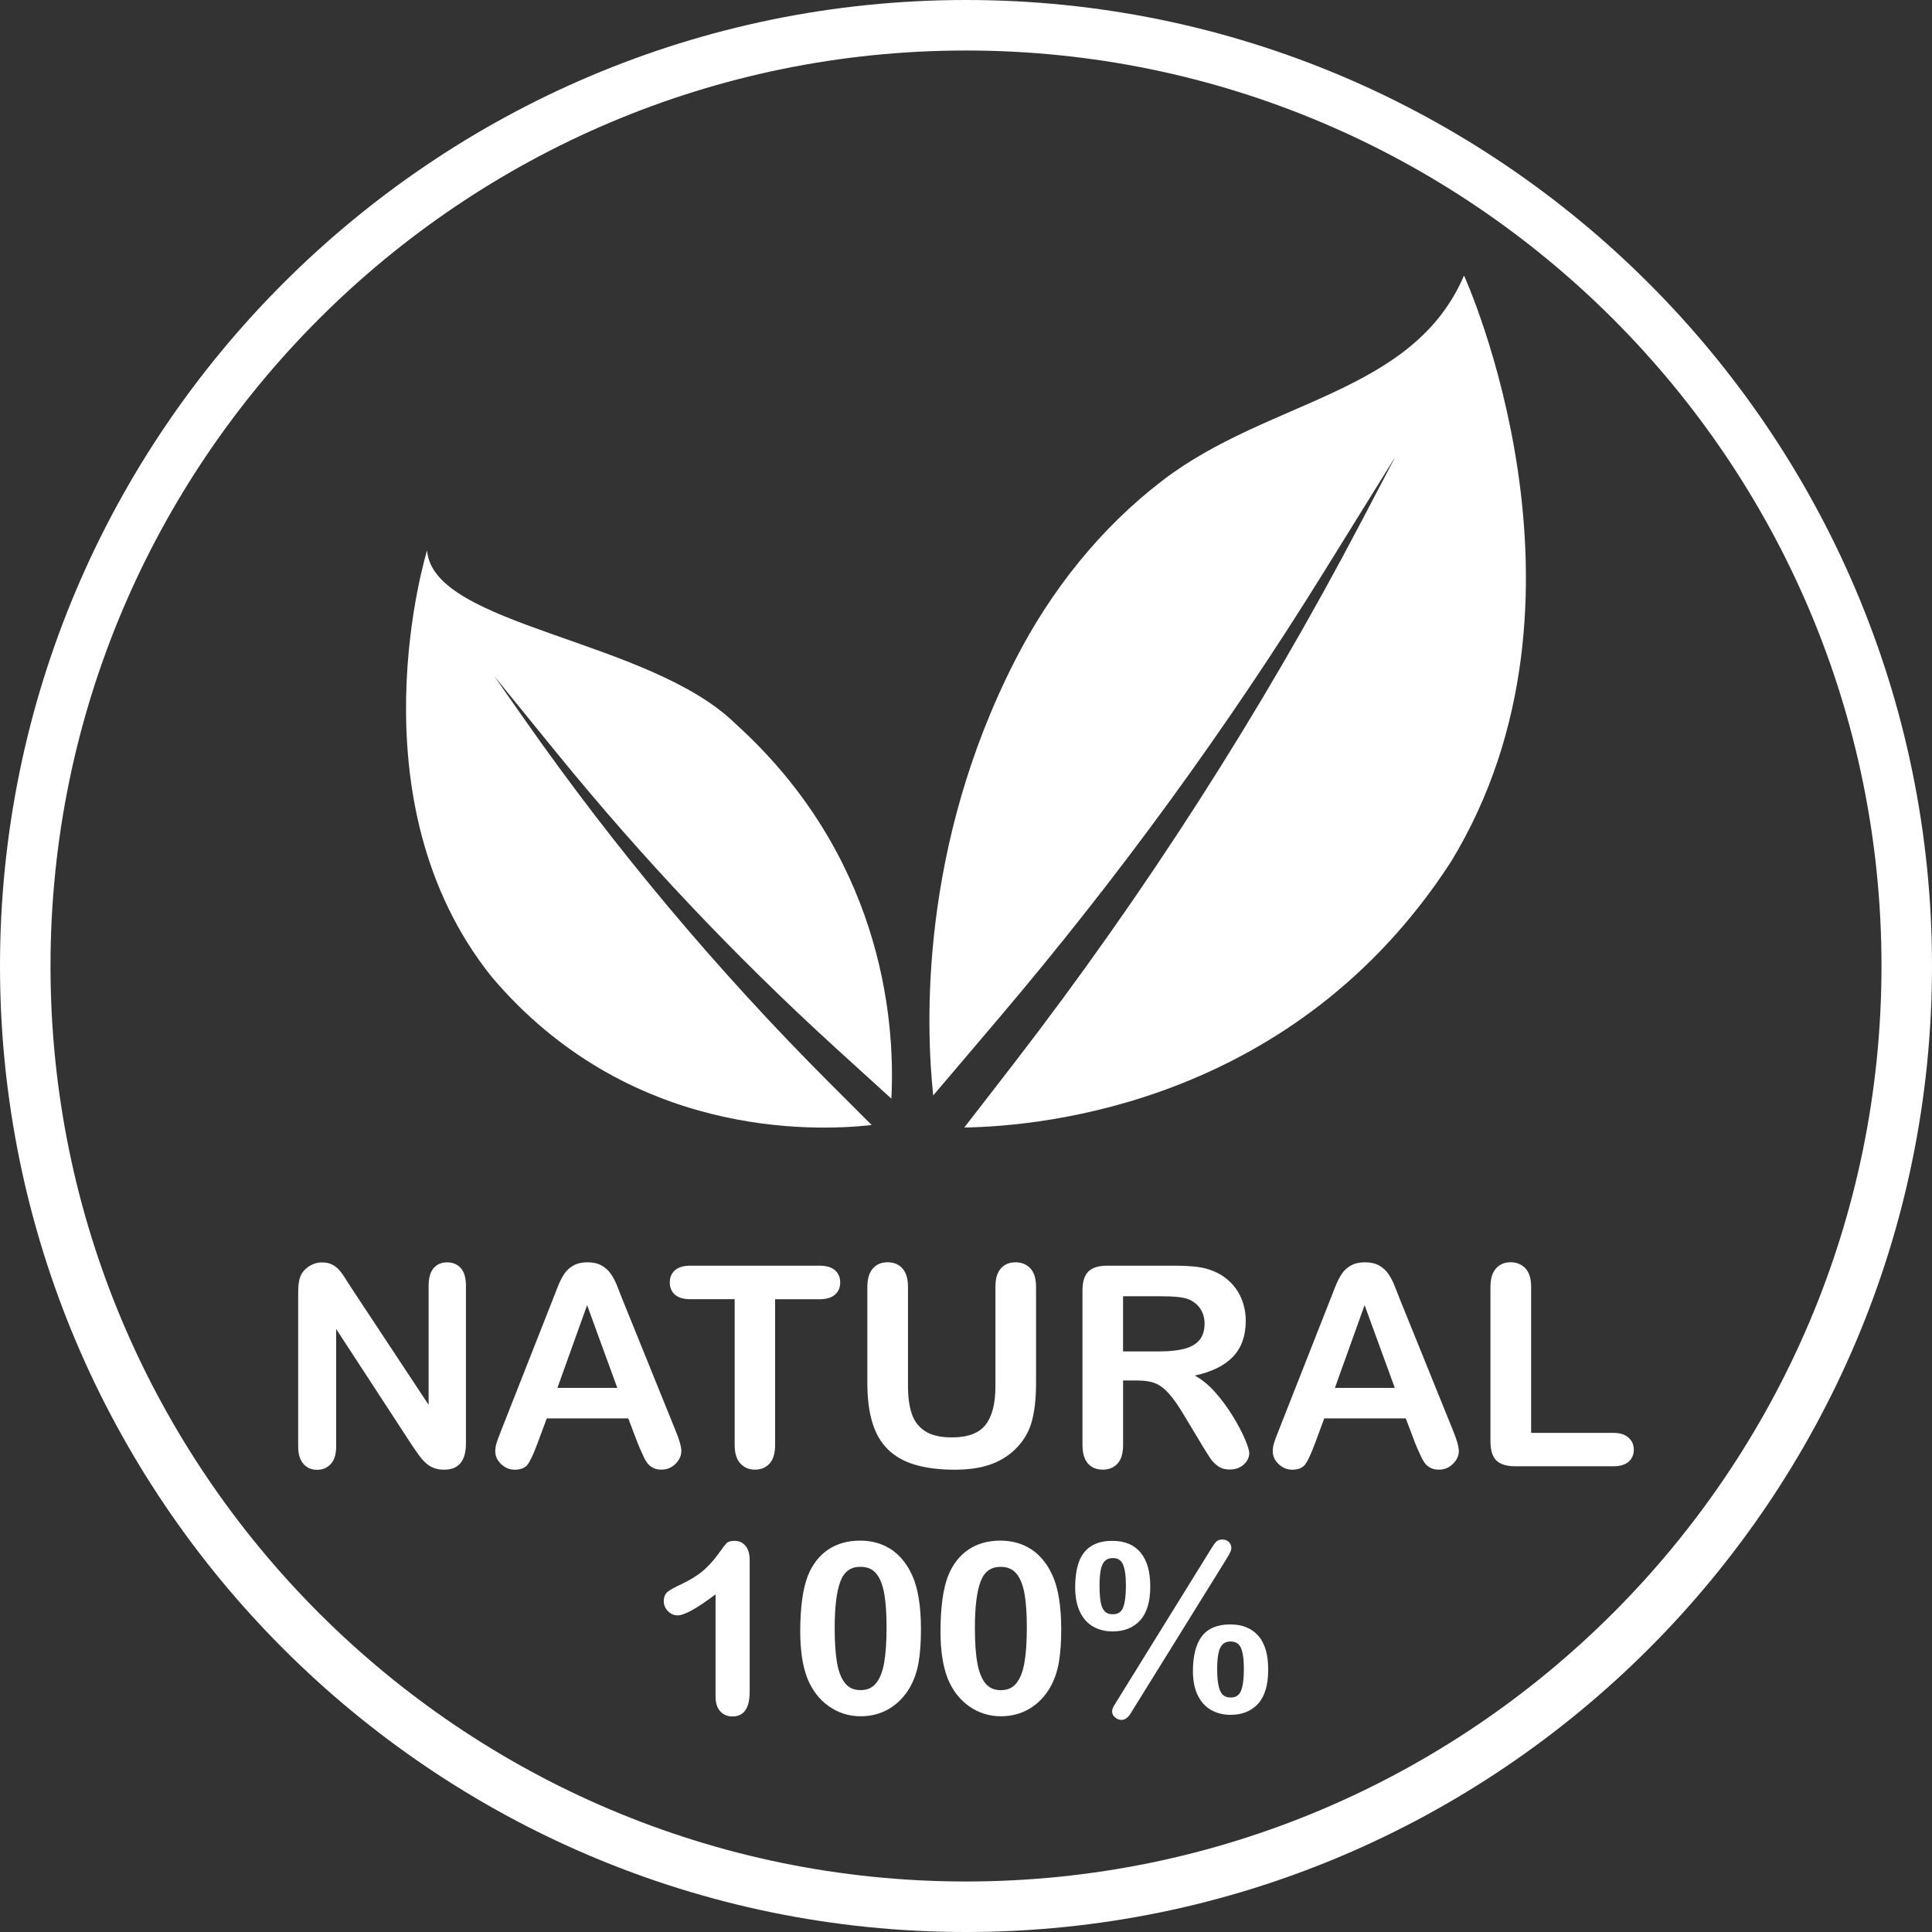
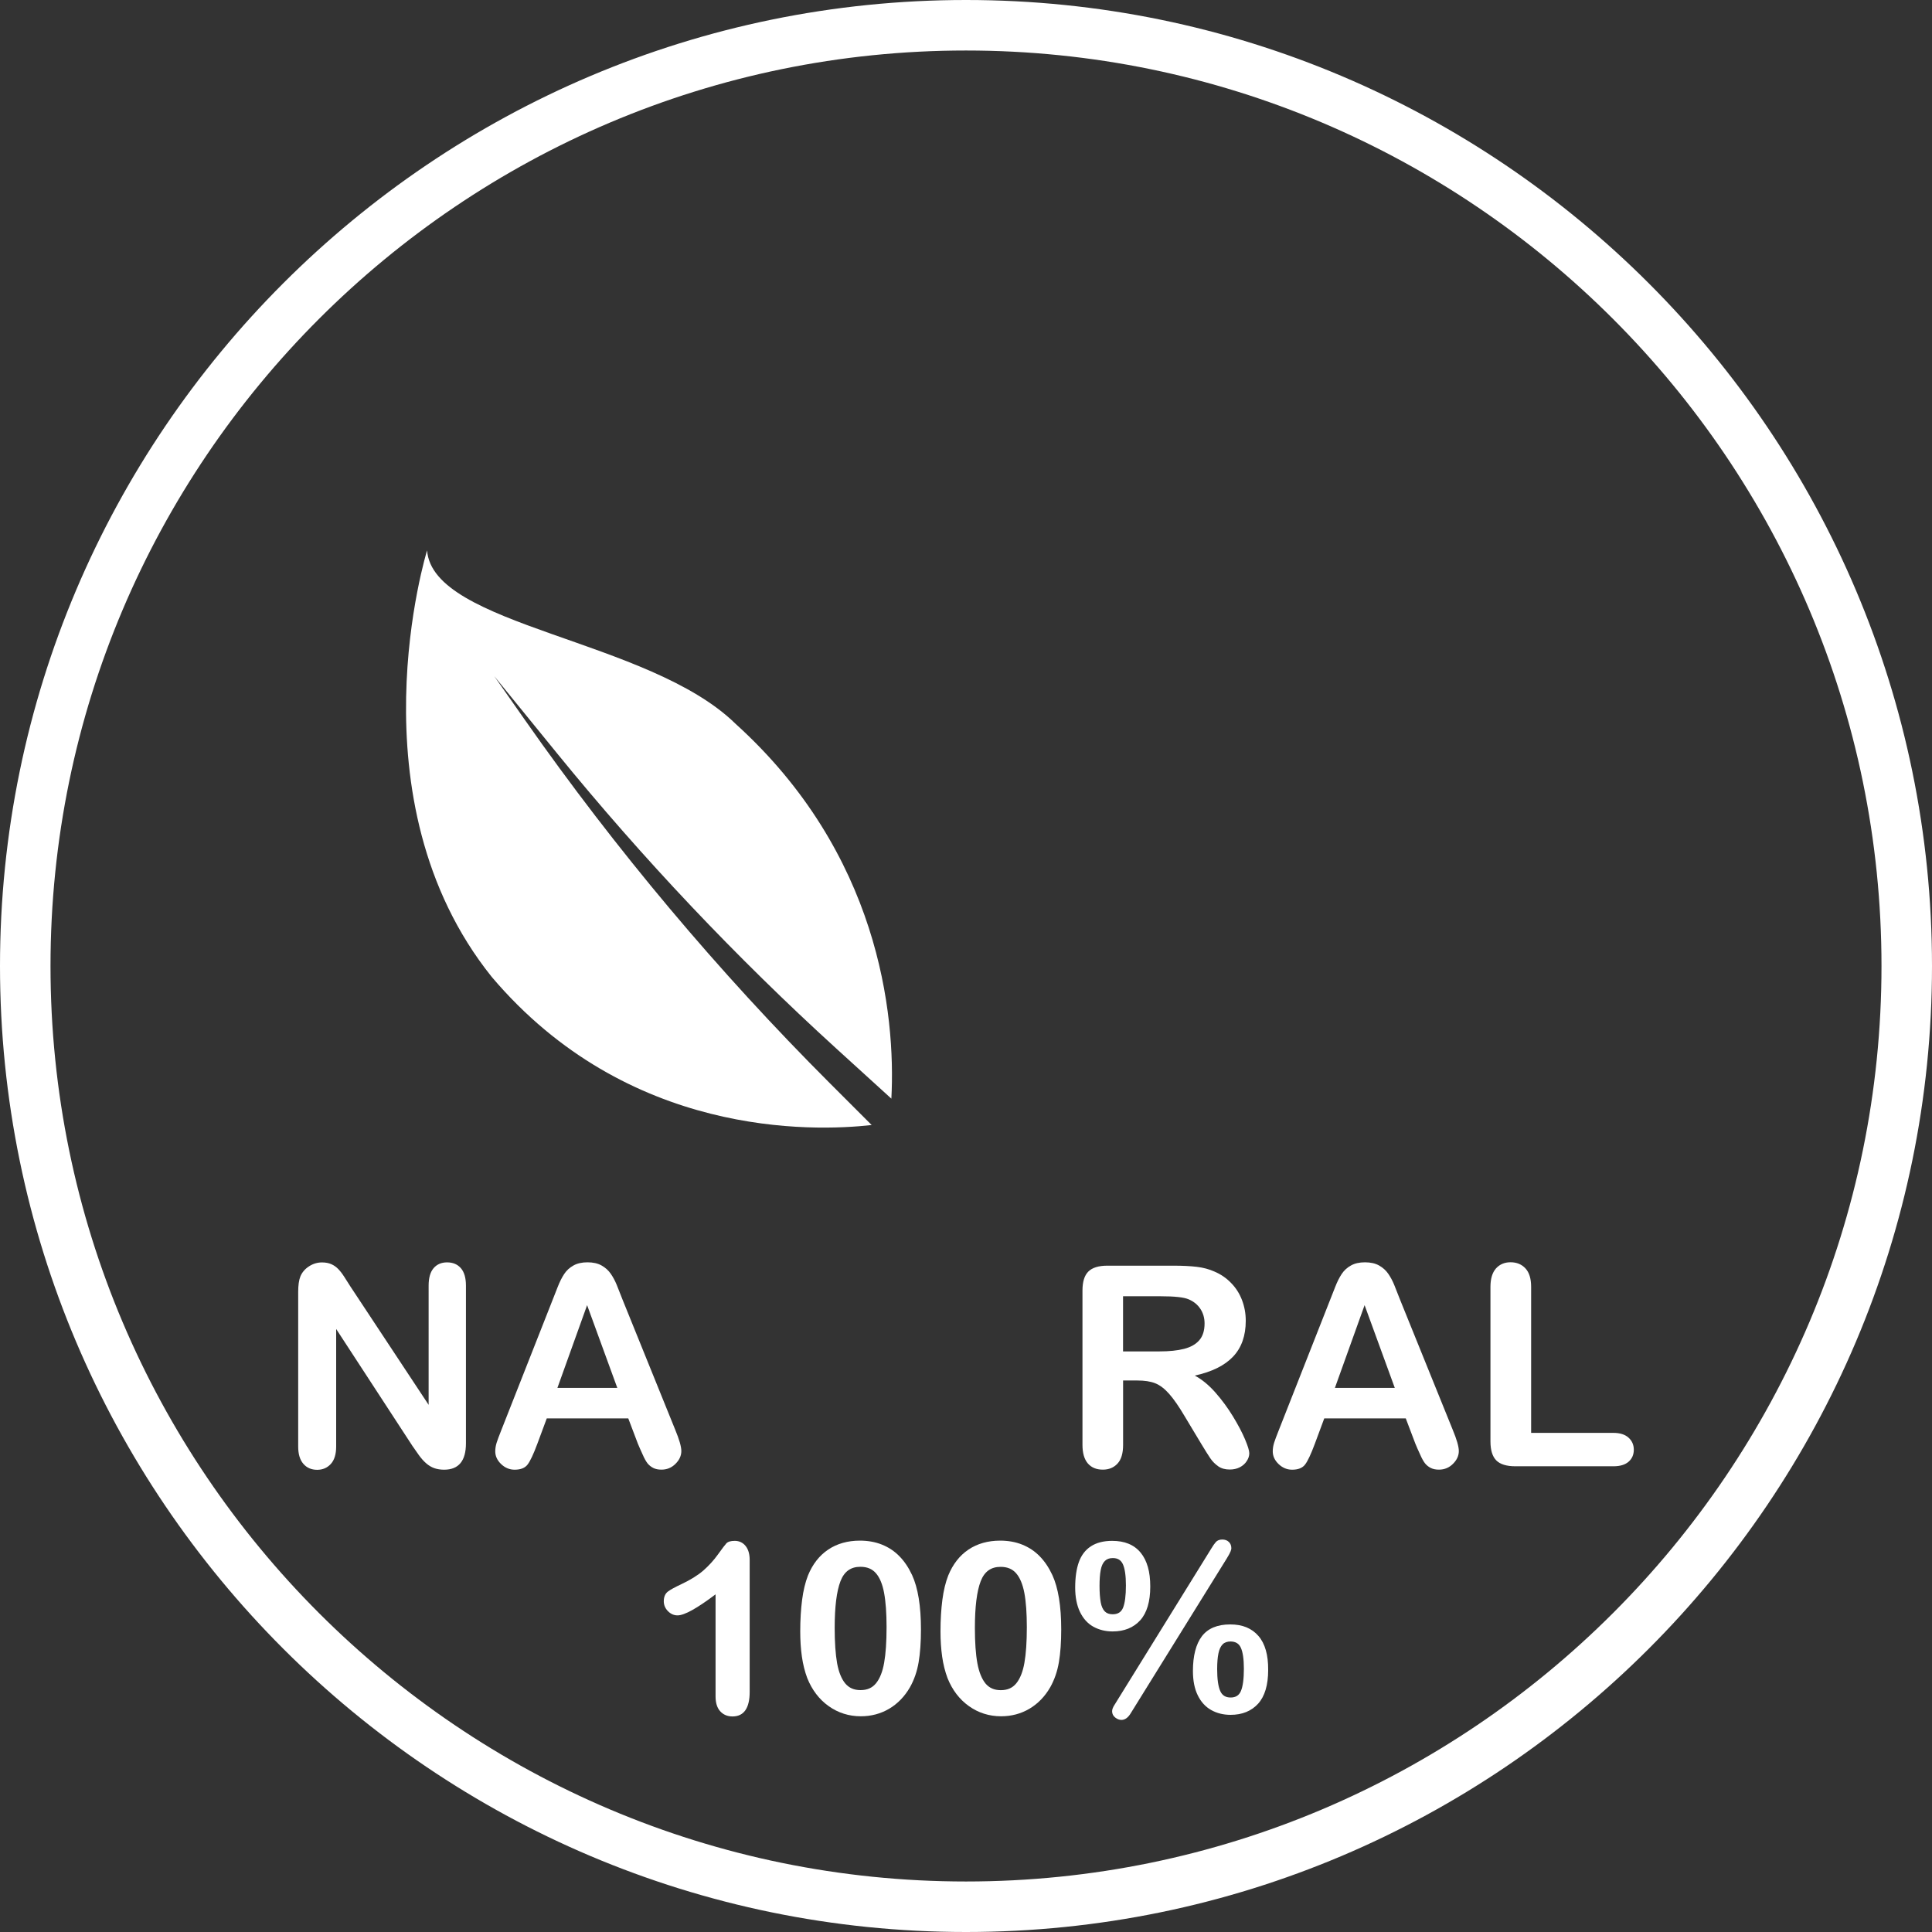
<svg xmlns="http://www.w3.org/2000/svg" baseProfile="tiny" fill="#ffffff" height="350" overflow="visible" preserveAspectRatio="xMidYMid meet" version="1" viewBox="75.0 75.0 350.0 350.0" width="350" zoomAndPan="magnify">
  <rect x="75.0" y="75.0" width="350.0" height="350.0" fill="#333333" stroke="none" />
  <g>
    <g id="change1_4">
      <path d="M250,425c-96.49,0-175-78.5-175-175c0-96.5,78.51-175,175-175s175,78.5,175,175C425,346.5,346.49,425,250,425z M250,84.15 c-91.45,0-165.85,74.4-165.85,165.85S158.55,415.85,250,415.85S415.85,341.45,415.85,250S341.45,84.15,250,84.15z" />
    </g>
    <g id="change1_3">
      <path d="M138.5,308.09l14.15,21.41V307.9c0-1.4,0.3-2.46,0.9-3.16c0.6-0.7,1.42-1.05,2.44-1.05c1.06,0,1.89,0.35,2.5,1.05 c0.61,0.7,0.92,1.76,0.92,3.16v28.57c0,3.19-1.32,4.78-3.96,4.78c-0.66,0-1.26-0.1-1.78-0.28c-0.53-0.19-1.03-0.49-1.49-0.9 c-0.47-0.41-0.89-0.9-1.29-1.45c-0.4-0.55-0.79-1.12-1.19-1.7l-13.8-21.16v21.29c0,1.39-0.32,2.44-0.96,3.15 c-0.65,0.71-1.47,1.07-2.48,1.07c-1.04,0-1.88-0.36-2.5-1.08c-0.63-0.72-0.94-1.76-0.94-3.13v-28.03c0-1.19,0.13-2.12,0.4-2.8 c0.31-0.74,0.83-1.35,1.56-1.82c0.72-0.47,1.51-0.71,2.35-0.71c0.66,0,1.23,0.11,1.7,0.32c0.47,0.21,0.88,0.5,1.24,0.87 c0.35,0.36,0.72,0.83,1.09,1.41C137.72,306.86,138.11,307.47,138.5,308.09z" />
      <path d="M190.55,336.52l-1.73-4.56h-14.77l-1.73,4.66c-0.68,1.82-1.25,3.04-1.73,3.68c-0.48,0.64-1.27,0.95-2.36,0.95 c-0.92,0-1.74-0.34-2.45-1.02c-0.71-0.68-1.06-1.45-1.06-2.3c0-0.5,0.08-1.01,0.24-1.54c0.17-0.53,0.44-1.26,0.82-2.21l9.29-23.59 c0.27-0.68,0.58-1.49,0.96-2.44c0.37-0.95,0.77-1.74,1.19-2.37c0.42-0.63,0.97-1.14,1.66-1.52c0.69-0.39,1.53-0.58,2.54-0.58 c1.03,0,1.88,0.19,2.57,0.58c0.69,0.39,1.24,0.89,1.66,1.5c0.42,0.61,0.77,1.27,1.06,1.97c0.29,0.7,0.66,1.64,1.11,2.81 l9.49,23.44c0.74,1.78,1.12,3.08,1.12,3.89c0,0.84-0.35,1.62-1.06,2.32c-0.7,0.7-1.55,1.05-2.54,1.05c-0.58,0-1.08-0.1-1.49-0.31 c-0.41-0.21-0.76-0.49-1.04-0.84c-0.28-0.36-0.58-0.9-0.9-1.64C191.06,337.73,190.79,337.08,190.55,336.52z M175.98,326.43h10.85 l-5.47-14.99L175.98,326.43z" />
-       <path d="M223.45,310.37h-8.03v26.39c0,1.52-0.34,2.65-1.01,3.38c-0.68,0.73-1.56,1.1-2.63,1.1c-1.09,0-1.97-0.37-2.66-1.12 c-0.69-0.74-1.03-1.87-1.03-3.37v-26.39h-8.03c-1.25,0-2.19-0.28-2.8-0.83c-0.61-0.55-0.92-1.28-0.92-2.19 c0-0.94,0.32-1.69,0.95-2.23c0.64-0.55,1.56-0.82,2.76-0.82h23.39c1.27,0,2.22,0.28,2.84,0.84c0.62,0.56,0.93,1.3,0.93,2.21 c0,0.91-0.31,1.64-0.94,2.19C225.64,310.1,224.7,310.37,223.45,310.37z" />
-       <path d="M232.13,325.61v-17.47c0-1.49,0.34-2.6,1-3.35c0.67-0.74,1.55-1.12,2.64-1.12c1.14,0,2.05,0.37,2.71,1.12 c0.67,0.74,1.01,1.86,1.01,3.35v17.87c0,2.03,0.22,3.73,0.68,5.09s1.26,2.42,2.42,3.17c1.16,0.75,2.78,1.13,4.86,1.13 c2.87,0,4.91-0.76,6.1-2.29c1.19-1.53,1.78-3.84,1.78-6.95v-18.02c0-1.5,0.33-2.62,0.99-3.36c0.66-0.73,1.54-1.1,2.65-1.1 c1.11,0,2.01,0.37,2.69,1.1c0.69,0.74,1.03,1.85,1.03,3.36v17.47c0,2.84-0.28,5.21-0.83,7.11c-0.55,1.9-1.6,3.57-3.13,5.01 c-1.32,1.22-2.86,2.11-4.61,2.68c-1.75,0.56-3.8,0.84-6.15,0.84c-2.79,0-5.19-0.3-7.21-0.9c-2.02-0.6-3.66-1.54-4.93-2.8 c-1.27-1.26-2.21-2.88-2.8-4.86C232.43,330.71,232.13,328.36,232.13,325.61z" />
      <path d="M281.04,325.09h-2.58v11.67c0,1.54-0.34,2.67-1.02,3.39c-0.68,0.73-1.56,1.09-2.65,1.09c-1.17,0-2.08-0.38-2.73-1.14 c-0.64-0.76-0.96-1.87-0.96-3.35v-27.95c0-1.59,0.35-2.73,1.06-3.44c0.71-0.71,1.86-1.07,3.45-1.07h11.97 c1.65,0,3.06,0.07,4.24,0.21c1.17,0.14,2.23,0.43,3.17,0.85c1.14,0.48,2.15,1.16,3.02,2.06c0.88,0.89,1.54,1.93,1.99,3.11 c0.45,1.18,0.68,2.43,0.68,3.75c0,2.71-0.76,4.87-2.29,6.49c-1.53,1.62-3.85,2.77-6.95,3.44c1.3,0.69,2.55,1.72,3.74,3.07 c1.19,1.35,2.25,2.8,3.18,4.32c0.93,1.53,1.66,2.91,2.18,4.14c0.52,1.23,0.78,2.08,0.78,2.54c0,0.48-0.15,0.95-0.46,1.42 c-0.3,0.47-0.72,0.84-1.25,1.12c-0.53,0.27-1.14,0.41-1.83,0.41c-0.83,0-1.52-0.19-2.08-0.58c-0.56-0.39-1.05-0.88-1.45-1.47 c-0.4-0.59-0.95-1.47-1.65-2.63l-2.95-4.91c-1.06-1.8-2.01-3.17-2.84-4.11c-0.83-0.94-1.68-1.59-2.54-1.93 S282.34,325.09,281.04,325.09z M285.24,309.83h-6.79v9.99h6.59c1.77,0,3.26-0.15,4.46-0.46c1.21-0.31,2.13-0.83,2.76-1.56 c0.64-0.73,0.96-1.75,0.96-3.04c0-1.01-0.26-1.9-0.77-2.66c-0.51-0.77-1.22-1.34-2.13-1.72 C289.47,310.01,287.78,309.83,285.24,309.83z" />
      <path d="M331.4,336.52l-1.73-4.56H314.9l-1.73,4.66c-0.68,1.82-1.25,3.04-1.73,3.68c-0.48,0.64-1.27,0.95-2.36,0.95 c-0.92,0-1.74-0.34-2.45-1.02c-0.71-0.68-1.06-1.45-1.06-2.3c0-0.5,0.08-1.01,0.24-1.54c0.17-0.53,0.44-1.26,0.82-2.21l9.29-23.59 c0.27-0.68,0.58-1.49,0.96-2.44c0.37-0.95,0.77-1.74,1.19-2.37c0.42-0.63,0.97-1.14,1.66-1.52c0.69-0.39,1.53-0.58,2.54-0.58 c1.03,0,1.88,0.19,2.57,0.58c0.69,0.39,1.24,0.89,1.66,1.5c0.42,0.61,0.77,1.27,1.06,1.97c0.29,0.7,0.66,1.64,1.11,2.81 l9.49,23.44c0.74,1.78,1.12,3.08,1.12,3.89c0,0.84-0.35,1.62-1.06,2.32c-0.7,0.7-1.55,1.05-2.54,1.05c-0.58,0-1.08-0.1-1.49-0.31 c-0.41-0.21-0.76-0.49-1.04-0.84c-0.28-0.36-0.58-0.9-0.9-1.64C331.91,337.73,331.63,337.08,331.4,336.52z M316.83,326.43h10.85 l-5.47-14.99L316.83,326.43z" />
      <path d="M352.38,308.14v26.44h14.91c1.19,0,2.1,0.29,2.74,0.87c0.64,0.58,0.95,1.31,0.95,2.18c0,0.89-0.31,1.62-0.94,2.17 c-0.63,0.55-1.54,0.83-2.75,0.83h-17.77c-1.6,0-2.76-0.36-3.46-1.07c-0.7-0.71-1.05-1.86-1.05-3.44v-27.98c0-1.49,0.34-2.6,1-3.35 c0.67-0.74,1.55-1.12,2.64-1.12c1.11,0,2.01,0.37,2.69,1.1C352.04,305.52,352.38,306.64,352.38,308.14z" />
    </g>
    <g id="change1_2">
      <path d="M208.11,354.14c-0.73,0-1.23,0.15-1.52,0.45c-0.24,0.26-0.76,0.94-1.54,2.03c-0.77,1.07-1.66,2.04-2.64,2.9 c-0.99,0.86-2.33,1.69-3.98,2.47c-1.15,0.54-1.94,0.97-2.41,1.32c-0.51,0.38-0.77,0.98-0.77,1.77c0,0.67,0.25,1.28,0.75,1.79 c0.5,0.51,1.08,0.77,1.74,0.77c1.24,0,3.5-1.25,6.89-3.81v18.49c0,1.17,0.28,2.08,0.84,2.69c0.56,0.62,1.31,0.94,2.23,0.94 c2.06,0,3.11-1.5,3.11-4.45v-23.9c0-1.06-0.24-1.9-0.72-2.51C209.59,354.46,208.92,354.14,208.11,354.14z" />
      <path d="M237.93,356.92c-0.9-0.92-1.96-1.62-3.16-2.1c-1.19-0.48-2.54-0.72-3.99-0.72c-2.21,0-4.15,0.55-5.74,1.62 c-1.6,1.07-2.84,2.65-3.67,4.7c-0.48,1.23-0.84,2.71-1.06,4.4c-0.22,1.69-0.34,3.61-0.34,5.71c0,1.64,0.1,3.18,0.3,4.58 c0.2,1.41,0.53,2.71,0.97,3.89c0.86,2.15,2.16,3.86,3.88,5.08c1.71,1.22,3.67,1.84,5.83,1.84c1.87,0,3.6-0.46,5.14-1.37 c1.53-0.91,2.8-2.22,3.76-3.89c0.76-1.35,1.29-2.88,1.57-4.55c0.28-1.65,0.42-3.64,0.42-5.93c0-4.22-0.54-7.53-1.61-9.85 C239.6,358.98,238.83,357.83,237.93,356.92z M226.21,369.92c0-3.81,0.35-6.66,1.05-8.47c0.68-1.76,1.86-2.61,3.6-2.61 c1.22,0,2.14,0.38,2.82,1.16c0.69,0.79,1.19,1.99,1.48,3.56c0.3,1.6,0.45,3.69,0.45,6.2c0,2.68-0.15,4.85-0.44,6.47 c-0.28,1.6-0.77,2.85-1.47,3.71c-0.68,0.84-1.6,1.24-2.81,1.24c-1.17,0-2.07-0.39-2.75-1.19c-0.69-0.82-1.19-2.05-1.49-3.67 C226.36,374.67,226.21,372.52,226.21,369.92z" />
      <path d="M263.34,356.92c-0.9-0.92-1.96-1.62-3.16-2.1c-1.19-0.48-2.54-0.72-3.99-0.72c-2.21,0-4.15,0.55-5.74,1.62 c-1.6,1.07-2.83,2.65-3.67,4.7c-0.48,1.23-0.84,2.71-1.06,4.4c-0.22,1.69-0.34,3.61-0.34,5.71c0,1.64,0.1,3.18,0.3,4.58 c0.2,1.41,0.53,2.71,0.97,3.89c0.86,2.15,2.16,3.86,3.88,5.08c1.71,1.22,3.67,1.84,5.83,1.84c1.87,0,3.6-0.46,5.14-1.37 c1.53-0.91,2.8-2.22,3.76-3.89c0.76-1.35,1.29-2.88,1.57-4.55c0.28-1.65,0.42-3.64,0.42-5.93c0-4.22-0.54-7.53-1.61-9.85 C265.01,358.98,264.24,357.83,263.34,356.92z M252.06,376.31c-0.3-1.64-0.45-3.79-0.45-6.38c0-3.81,0.35-6.66,1.05-8.47 c0.68-1.76,1.86-2.61,3.6-2.61c1.22,0,2.14,0.38,2.82,1.16c0.69,0.79,1.19,1.99,1.49,3.56c0.3,1.6,0.45,3.69,0.45,6.2 c0,2.68-0.15,4.85-0.44,6.47c-0.28,1.6-0.77,2.85-1.47,3.71c-0.68,0.84-1.6,1.24-2.81,1.24c-1.17,0-2.07-0.39-2.75-1.19 C252.86,379.16,252.36,377.93,252.06,376.31z" />
      <path d="M304.32,373.96c-0.29-1.03-0.74-1.9-1.34-2.59c-0.6-0.7-1.34-1.22-2.18-1.57c-0.84-0.35-1.83-0.52-2.94-0.52 c-2.33,0-4.06,0.73-5.14,2.16c-1.06,1.41-1.61,3.52-1.61,6.28c0,1.74,0.29,3.21,0.87,4.39c0.58,1.2,1.4,2.1,2.44,2.68 c1.03,0.58,2.21,0.87,3.51,0.87c2.1,0,3.77-0.68,4.99-2.02c1.21-1.34,1.82-3.39,1.82-6.1 C304.75,376.16,304.61,374.96,304.32,373.96z M299.78,373.48c0.37,0.79,0.56,2.07,0.56,3.83c0,1.84-0.18,3.2-0.54,4.04 c-0.34,0.79-0.94,1.17-1.86,1.17c-0.9,0-1.52-0.37-1.87-1.15c-0.38-0.83-0.57-2.17-0.57-3.99c0-1.19,0.08-2.16,0.24-2.9 c0.15-0.7,0.4-1.24,0.76-1.6c0.34-0.34,0.83-0.51,1.45-0.51C298.84,372.39,299.44,372.74,299.78,373.48z" />
      <path d="M281.56,368.53c1.21-1.34,1.82-3.39,1.82-6.1c0-1.35-0.14-2.55-0.43-3.55c-0.29-1.02-0.73-1.9-1.32-2.61 c-0.59-0.72-1.33-1.26-2.19-1.61c-0.85-0.35-1.84-0.52-2.96-0.52c-1.55,0-2.84,0.33-3.84,0.98c-1.01,0.65-1.75,1.62-2.2,2.88 c-0.44,1.24-0.66,2.79-0.66,4.61c0,1.71,0.29,3.19,0.86,4.39c0.58,1.21,1.4,2.12,2.43,2.69c1.03,0.57,2.2,0.86,3.49,0.86 C278.67,370.55,280.34,369.87,281.56,368.53z M278.41,358.35c0.37,0.79,0.56,2.09,0.56,3.87c0,1.85-0.18,3.22-0.53,4.06 c-0.33,0.78-0.94,1.16-1.87,1.16c-0.62,0-1.08-0.17-1.43-0.52c-0.35-0.36-0.6-0.91-0.73-1.63c-0.14-0.77-0.22-1.77-0.22-2.98 c0-1.17,0.07-2.15,0.22-2.91c0.14-0.72,0.39-1.27,0.75-1.62c0.35-0.35,0.81-0.52,1.42-0.52 C277.46,357.25,278.06,357.61,278.41,358.35z" />
      <path d="M298.07,355.48c0-0.47-0.15-0.86-0.46-1.15c-0.3-0.29-0.7-0.43-1.19-0.43c-0.5,0-0.9,0.16-1.17,0.47 c-0.24,0.27-0.51,0.66-0.83,1.19l-17.49,28.25c-0.31,0.47-0.46,0.86-0.46,1.2c0,0.47,0.2,0.86,0.58,1.15 c0.36,0.28,0.74,0.42,1.11,0.42c0.65,0,1.23-0.43,1.72-1.27l17.39-28.03C297.99,356.12,298.07,355.7,298.07,355.48z" />
    </g>
    <g id="change1_1">
-       <path d="M258.59,267.76c23.83-30.87,44.92-63.76,63.04-98.29l6.15-11.73l-12.89,20.79c-17.6,28.4-37.3,55.44-58.93,80.91 l-11.9,14.01c-1.36-12.77-2.45-45.09,14.88-78.92c6.46-12.61,15.41-23.86,26.65-32.48c19.28-14.77,45.36-15.54,54.63-37.13 c0,0,26.74,58.47-2.36,106.19c-28.16,43.5-73.43,47.92-88.17,48.15L258.59,267.76z" />
      <path d="M225.34,271.24c-20.28-20.28-38.76-42.29-55.22-65.78l-5.59-7.98l11.36,13.96c15.51,19.06,32.42,36.94,50.59,53.49l10,9.1 c0.81-15.47-2.33-44.48-28.22-67.9c-15.69-15.39-54.87-17.66-55.89-31.42c0,0-14.02,45.17,11.7,77.25 c24.63,29.09,58.07,28.06,68.84,26.85L225.34,271.24z" />
    </g>
  </g>
</svg>